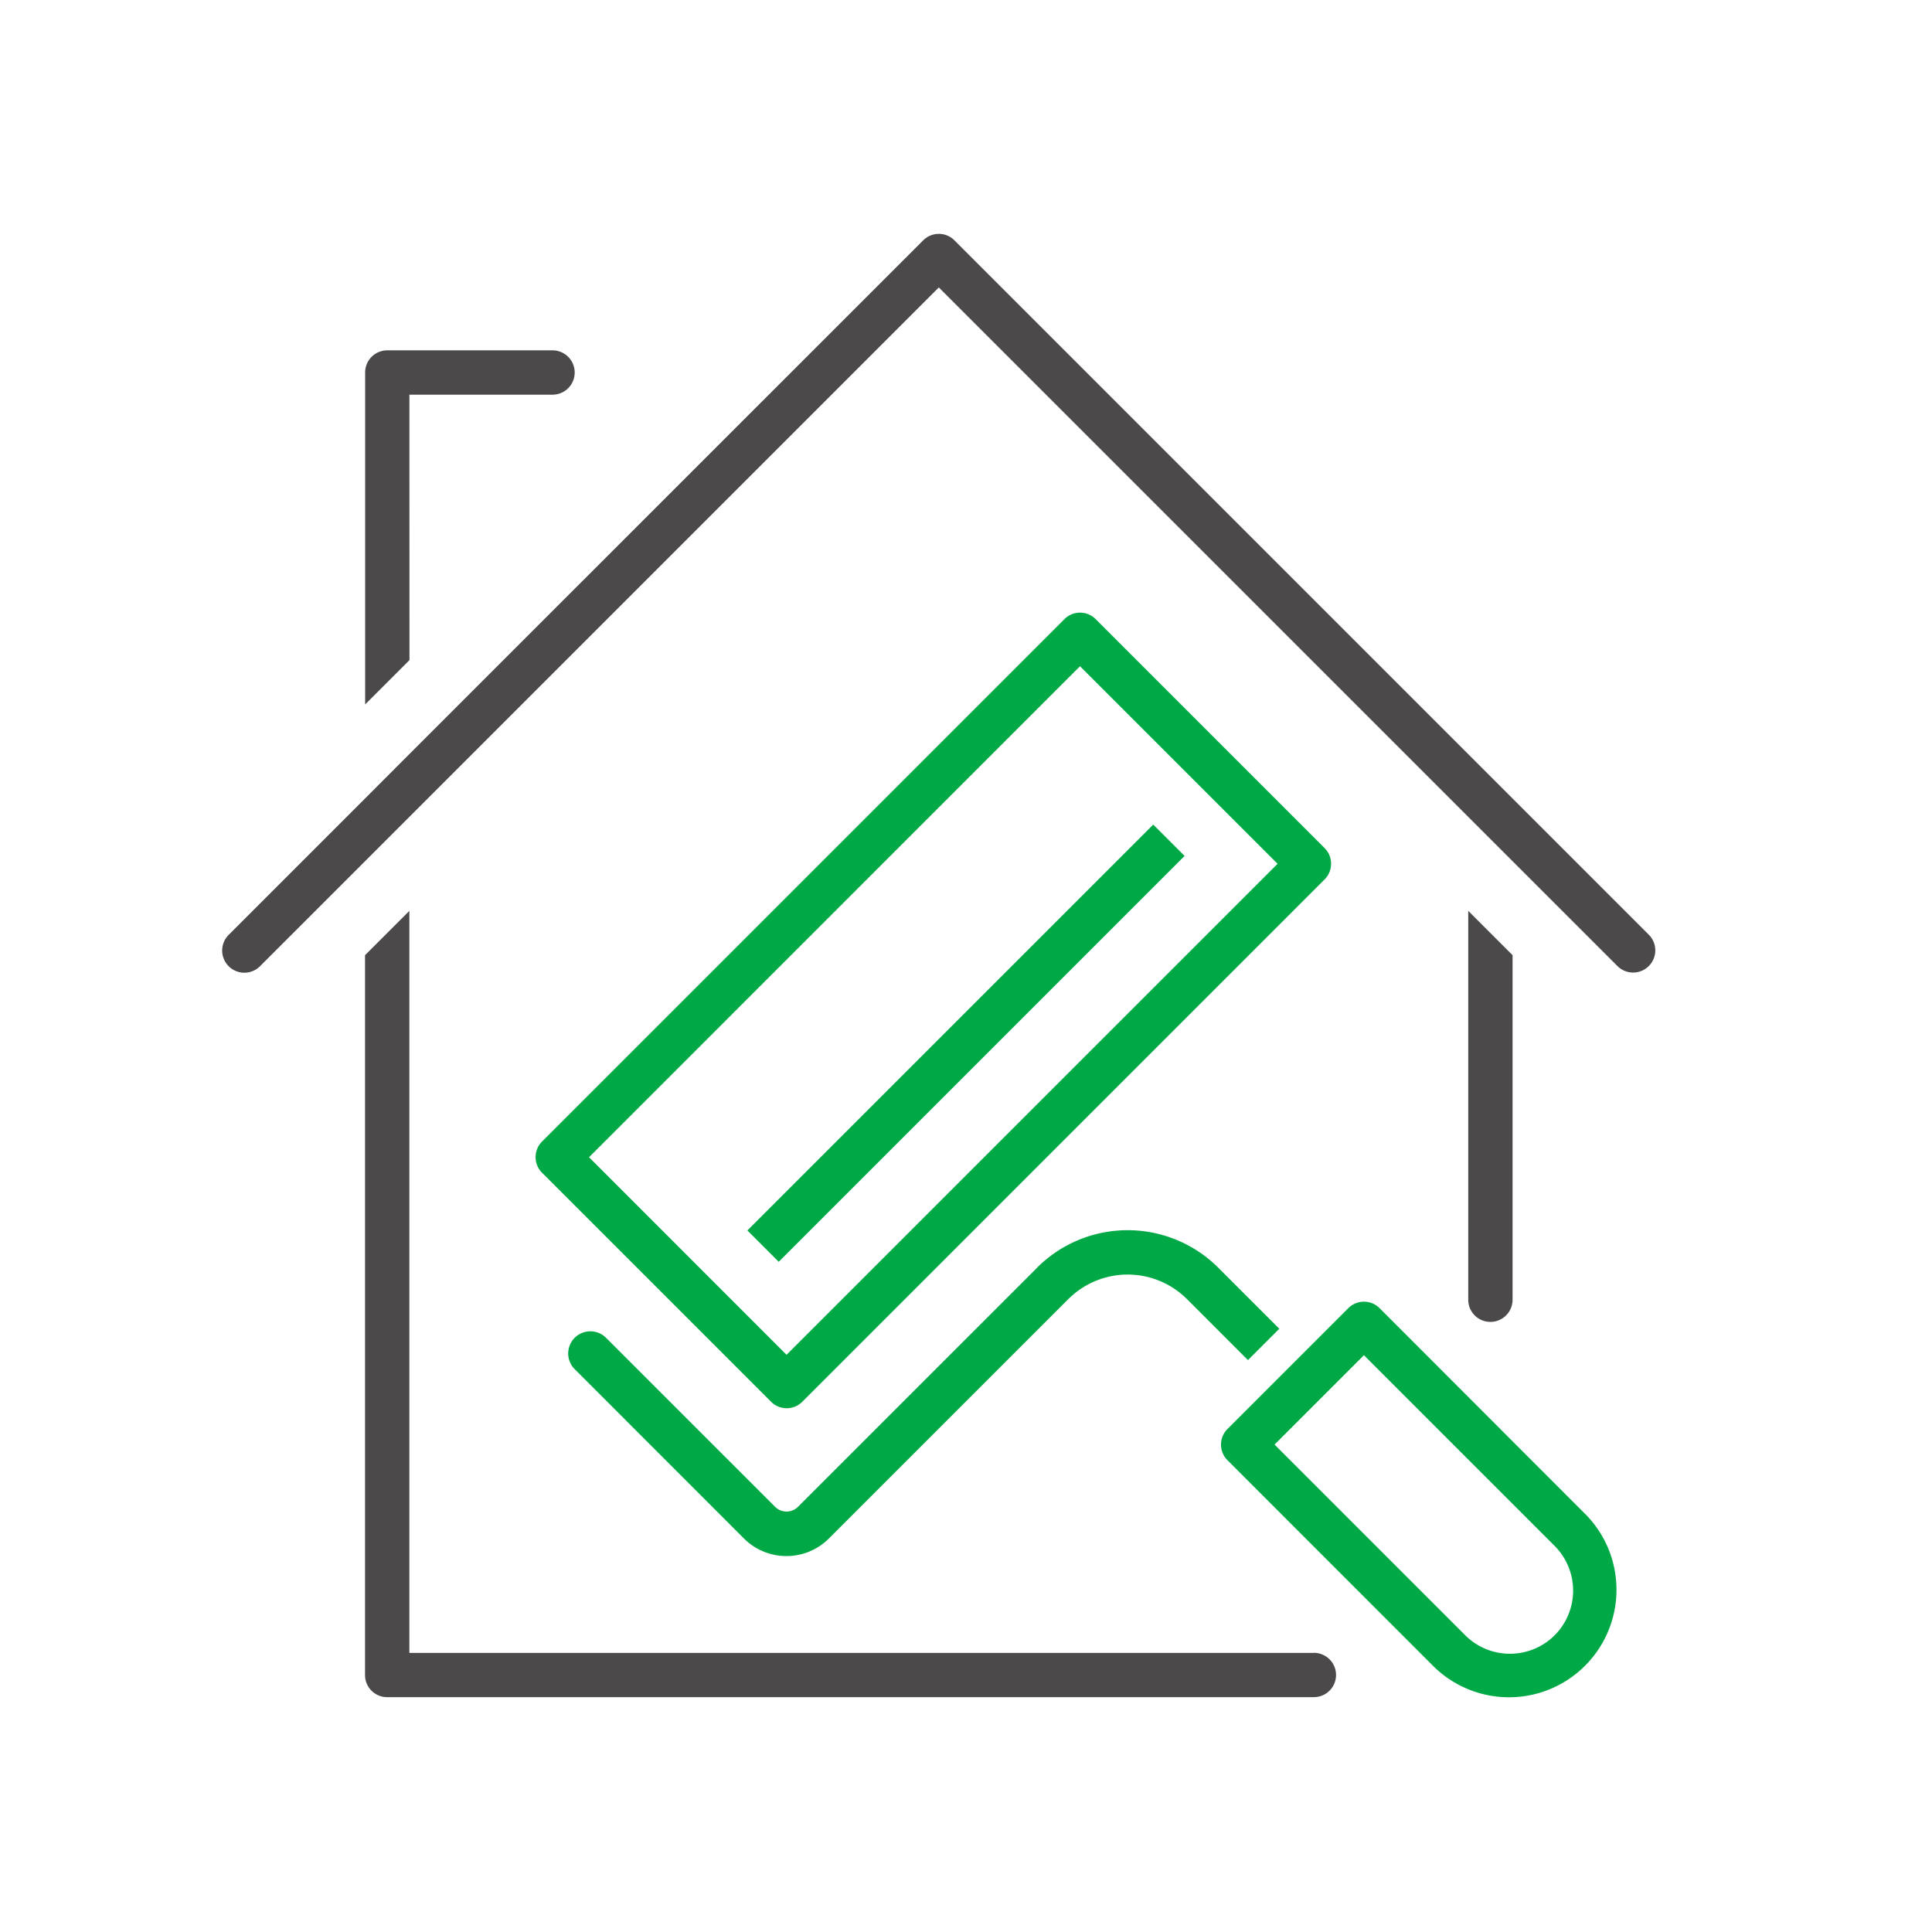
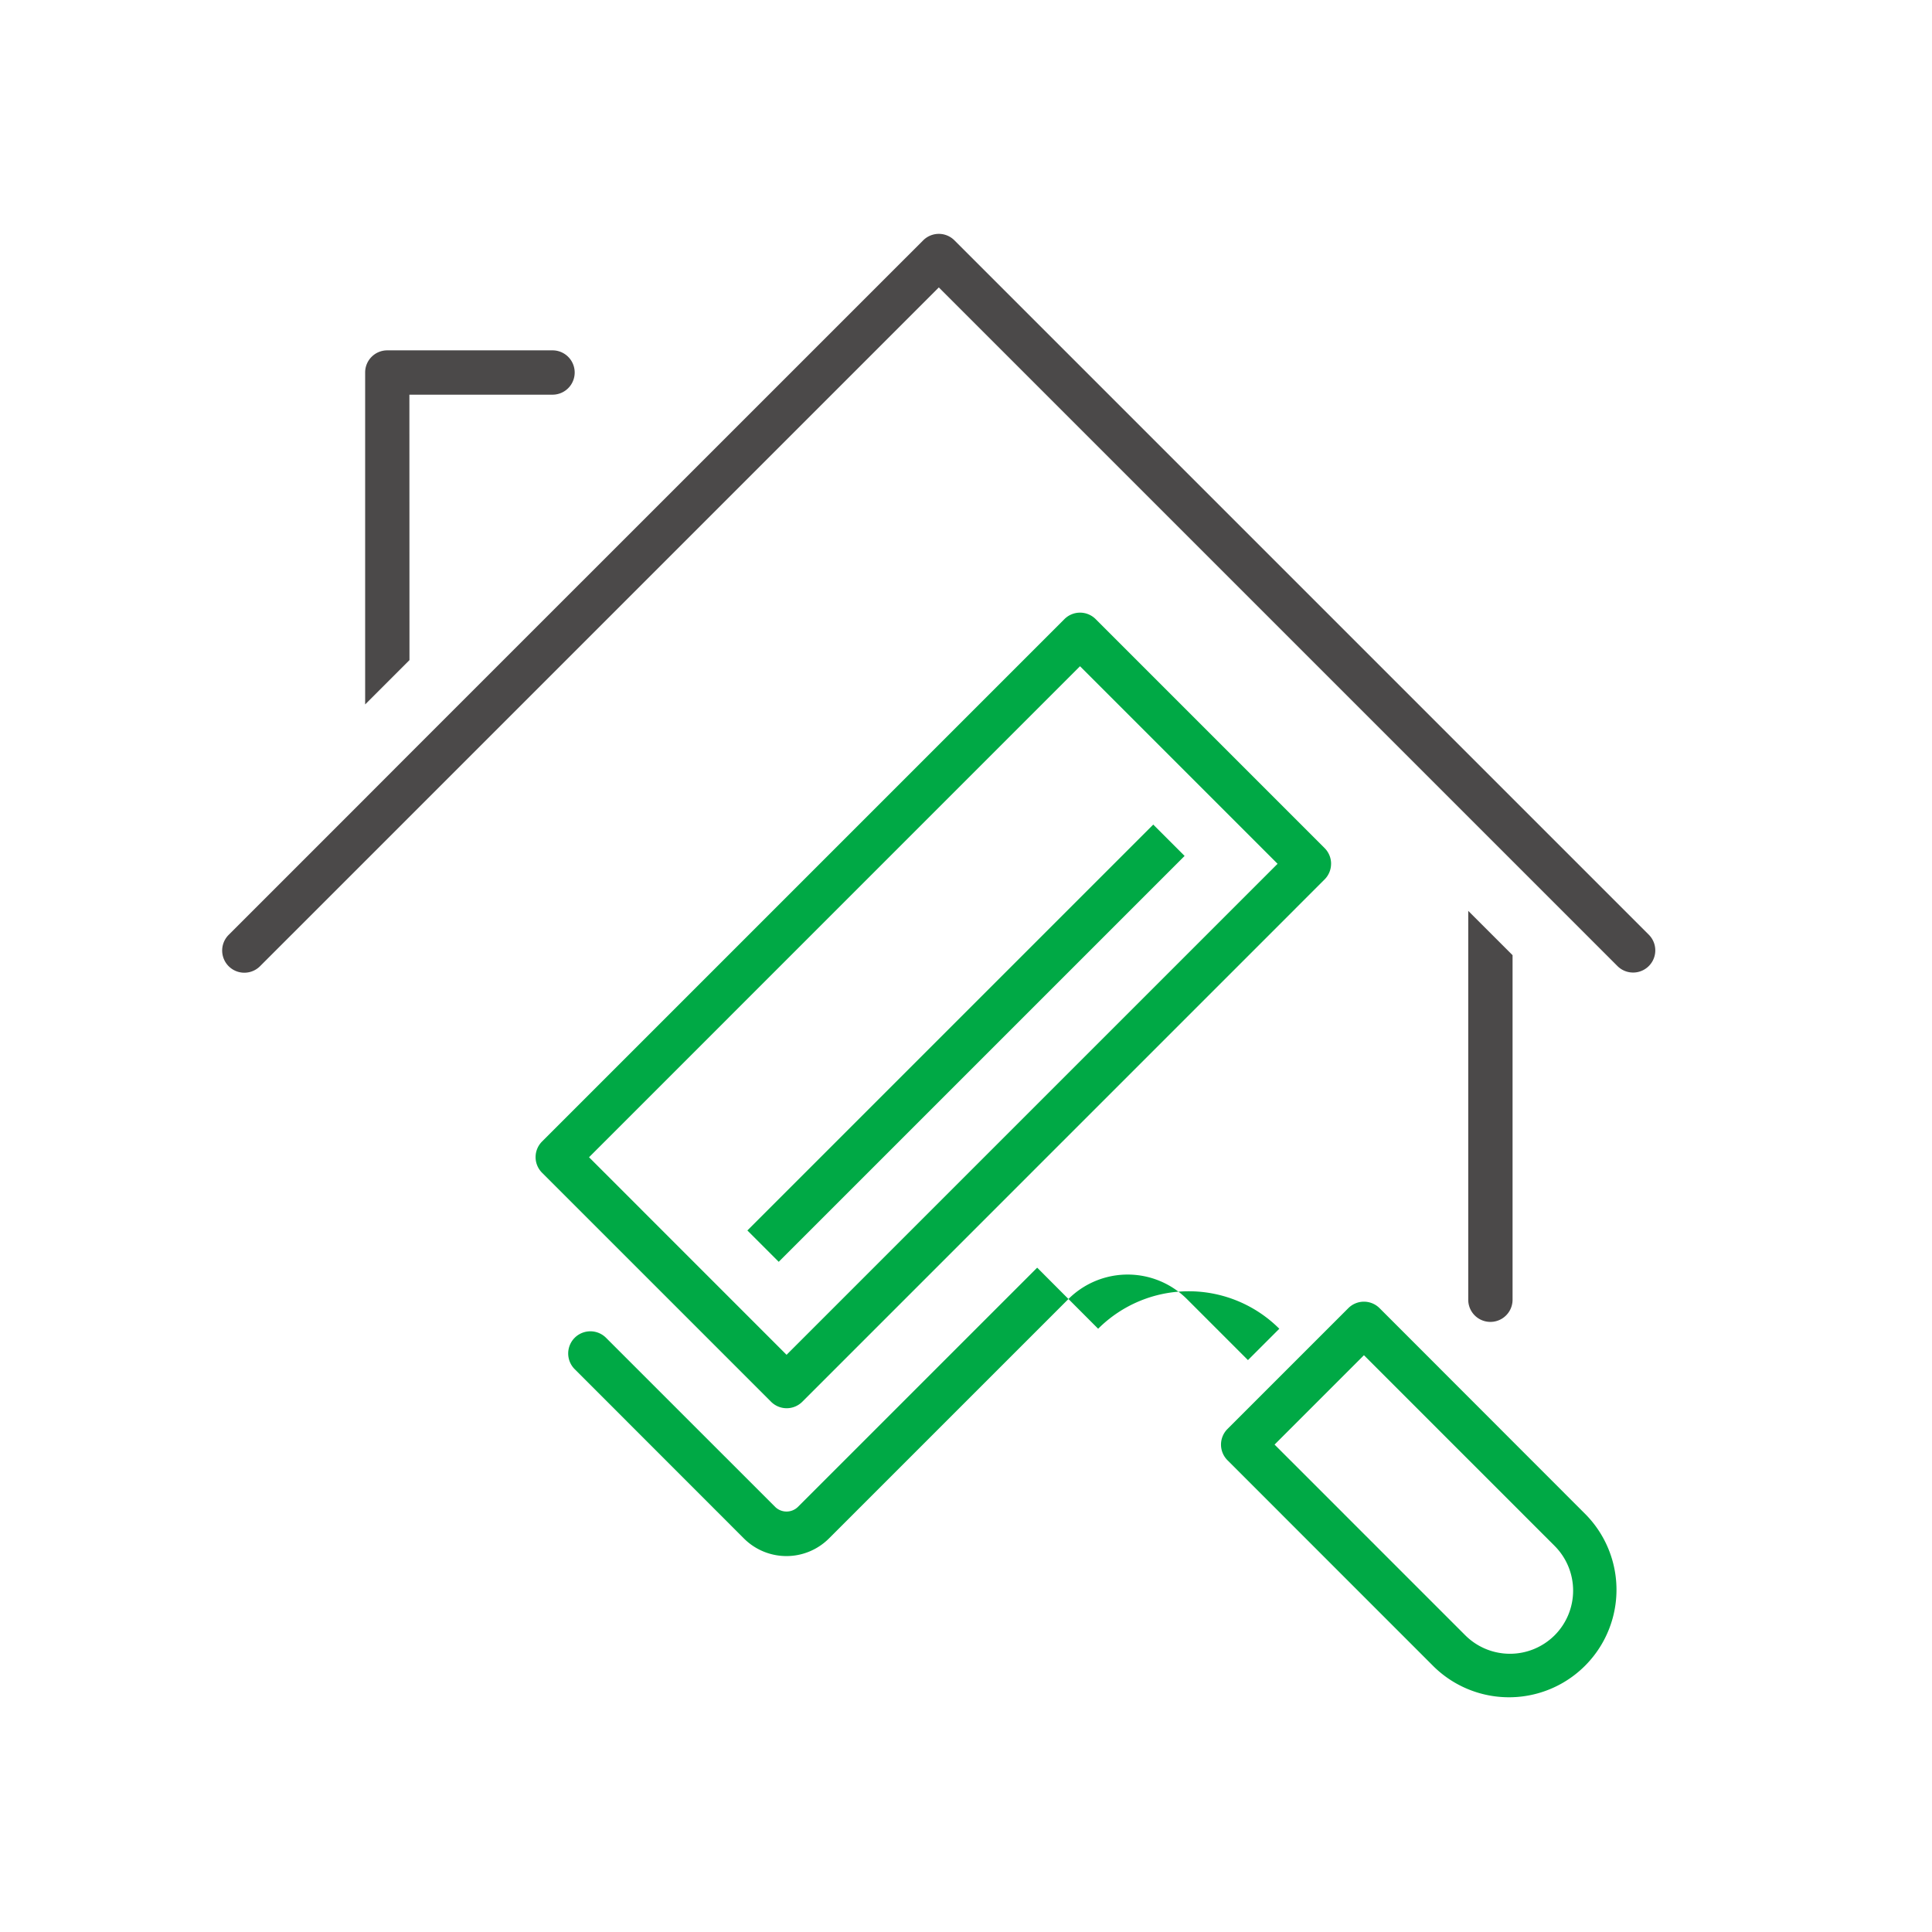
<svg xmlns="http://www.w3.org/2000/svg" width="70" height="70" viewBox="0 0 70 70">
  <defs>
    <clipPath id="clip-path">
      <rect id="長方形_338" data-name="長方形 338" width="70" height="70" fill="none" />
    </clipPath>
  </defs>
  <g id="グループ_131" data-name="グループ 131" clip-path="url(#clip-path)">
    <path id="パス_395" data-name="パス 395" d="M67.848,55.185V42.7l-1.606-1.606v14.09a.8.8,0,1,0,1.606,0" transform="translate(-13.045 -8.092)" fill="#4b4949" />
    <path id="パス_396" data-name="パス 396" d="M18.076,17.413h5.186a.8.8,0,1,0,0-1.606H17.273a.8.8,0,0,0-.8.8V28.636l1.606-1.606Z" transform="translate(-3.243 -3.113)" fill="#4b4949" />
-     <path id="パス_397" data-name="パス 397" d="M50.847,67.98H18.075V41.095L16.469,42.7V68.783a.8.8,0,0,0,.8.8H50.847a.8.8,0,1,0,0-1.606" transform="translate(-3.243 -8.092)" fill="#4b4949" />
    <path id="パス_398" data-name="パス 398" d="M61.718,35.949,36.557,10.788a.8.8,0,0,0-1.136,0L16.806,29.4,15.2,31.009l-4.941,4.941a.8.8,0,1,0,1.136,1.136l3.8-3.8,1.011-1.01.553-.554.042-.042L35.989,12.492,55.171,31.674l1.606,1.606,3.8,3.8a.8.8,0,0,0,1.136-1.136" transform="translate(-1.974 -2.078)" fill="#4b4949" />
    <path id="パス_399" data-name="パス 399" d="M52.986,36.739a.8.8,0,0,0-.235-.568l-8.293-8.294a.8.8,0,0,0-1.136,0L24.4,46.8a.8.8,0,0,0,0,1.136l8.293,8.293a.8.8,0,0,0,1.136,0L52.75,37.307a.8.8,0,0,0,.235-.568M33.256,54.53,26.1,47.372,43.889,29.582l7.158,7.158Z" transform="translate(-4.758 -5.443)" fill="#00a945" />
-     <path id="パス_400" data-name="パス 400" d="M42.627,56.859l-8.675,8.674a.59.59,0,0,1-.812,0L27.006,59.4a.8.8,0,0,0-1.136,1.136L32,66.669a2.179,2.179,0,0,0,3.084,0l8.675-8.674a3.041,3.041,0,0,1,4.292,0l2.213,2.213L51.4,59.072l-2.213-2.213a4.645,4.645,0,0,0-6.564,0" transform="translate(-5.048 -10.929)" fill="#00a945" />
+     <path id="パス_400" data-name="パス 400" d="M42.627,56.859l-8.675,8.674a.59.59,0,0,1-.812,0L27.006,59.4a.8.8,0,0,0-1.136,1.136L32,66.669a2.179,2.179,0,0,0,3.084,0l8.675-8.674a3.041,3.041,0,0,1,4.292,0l2.213,2.213L51.4,59.072a4.645,4.645,0,0,0-6.564,0" transform="translate(-5.048 -10.929)" fill="#00a945" />
    <path id="パス_401" data-name="パス 401" d="M60.835,58.964a.8.8,0,0,0-1.136,0l-4.374,4.374a.8.8,0,0,0,0,1.136L62.8,71.951a3.895,3.895,0,0,0,5.508-5.508Zm6.341,11.851a2.292,2.292,0,0,1-3.237,0l-6.91-6.91,3.238-3.238,6.91,6.91a2.292,2.292,0,0,1,0,3.237" transform="translate(-10.849 -11.565)" fill="#00a945" />
    <rect id="長方形_337" data-name="長方形 337" width="20.797" height="1.606" transform="translate(27.079 44.582) rotate(-45)" fill="#00a945" />
  </g>
</svg>